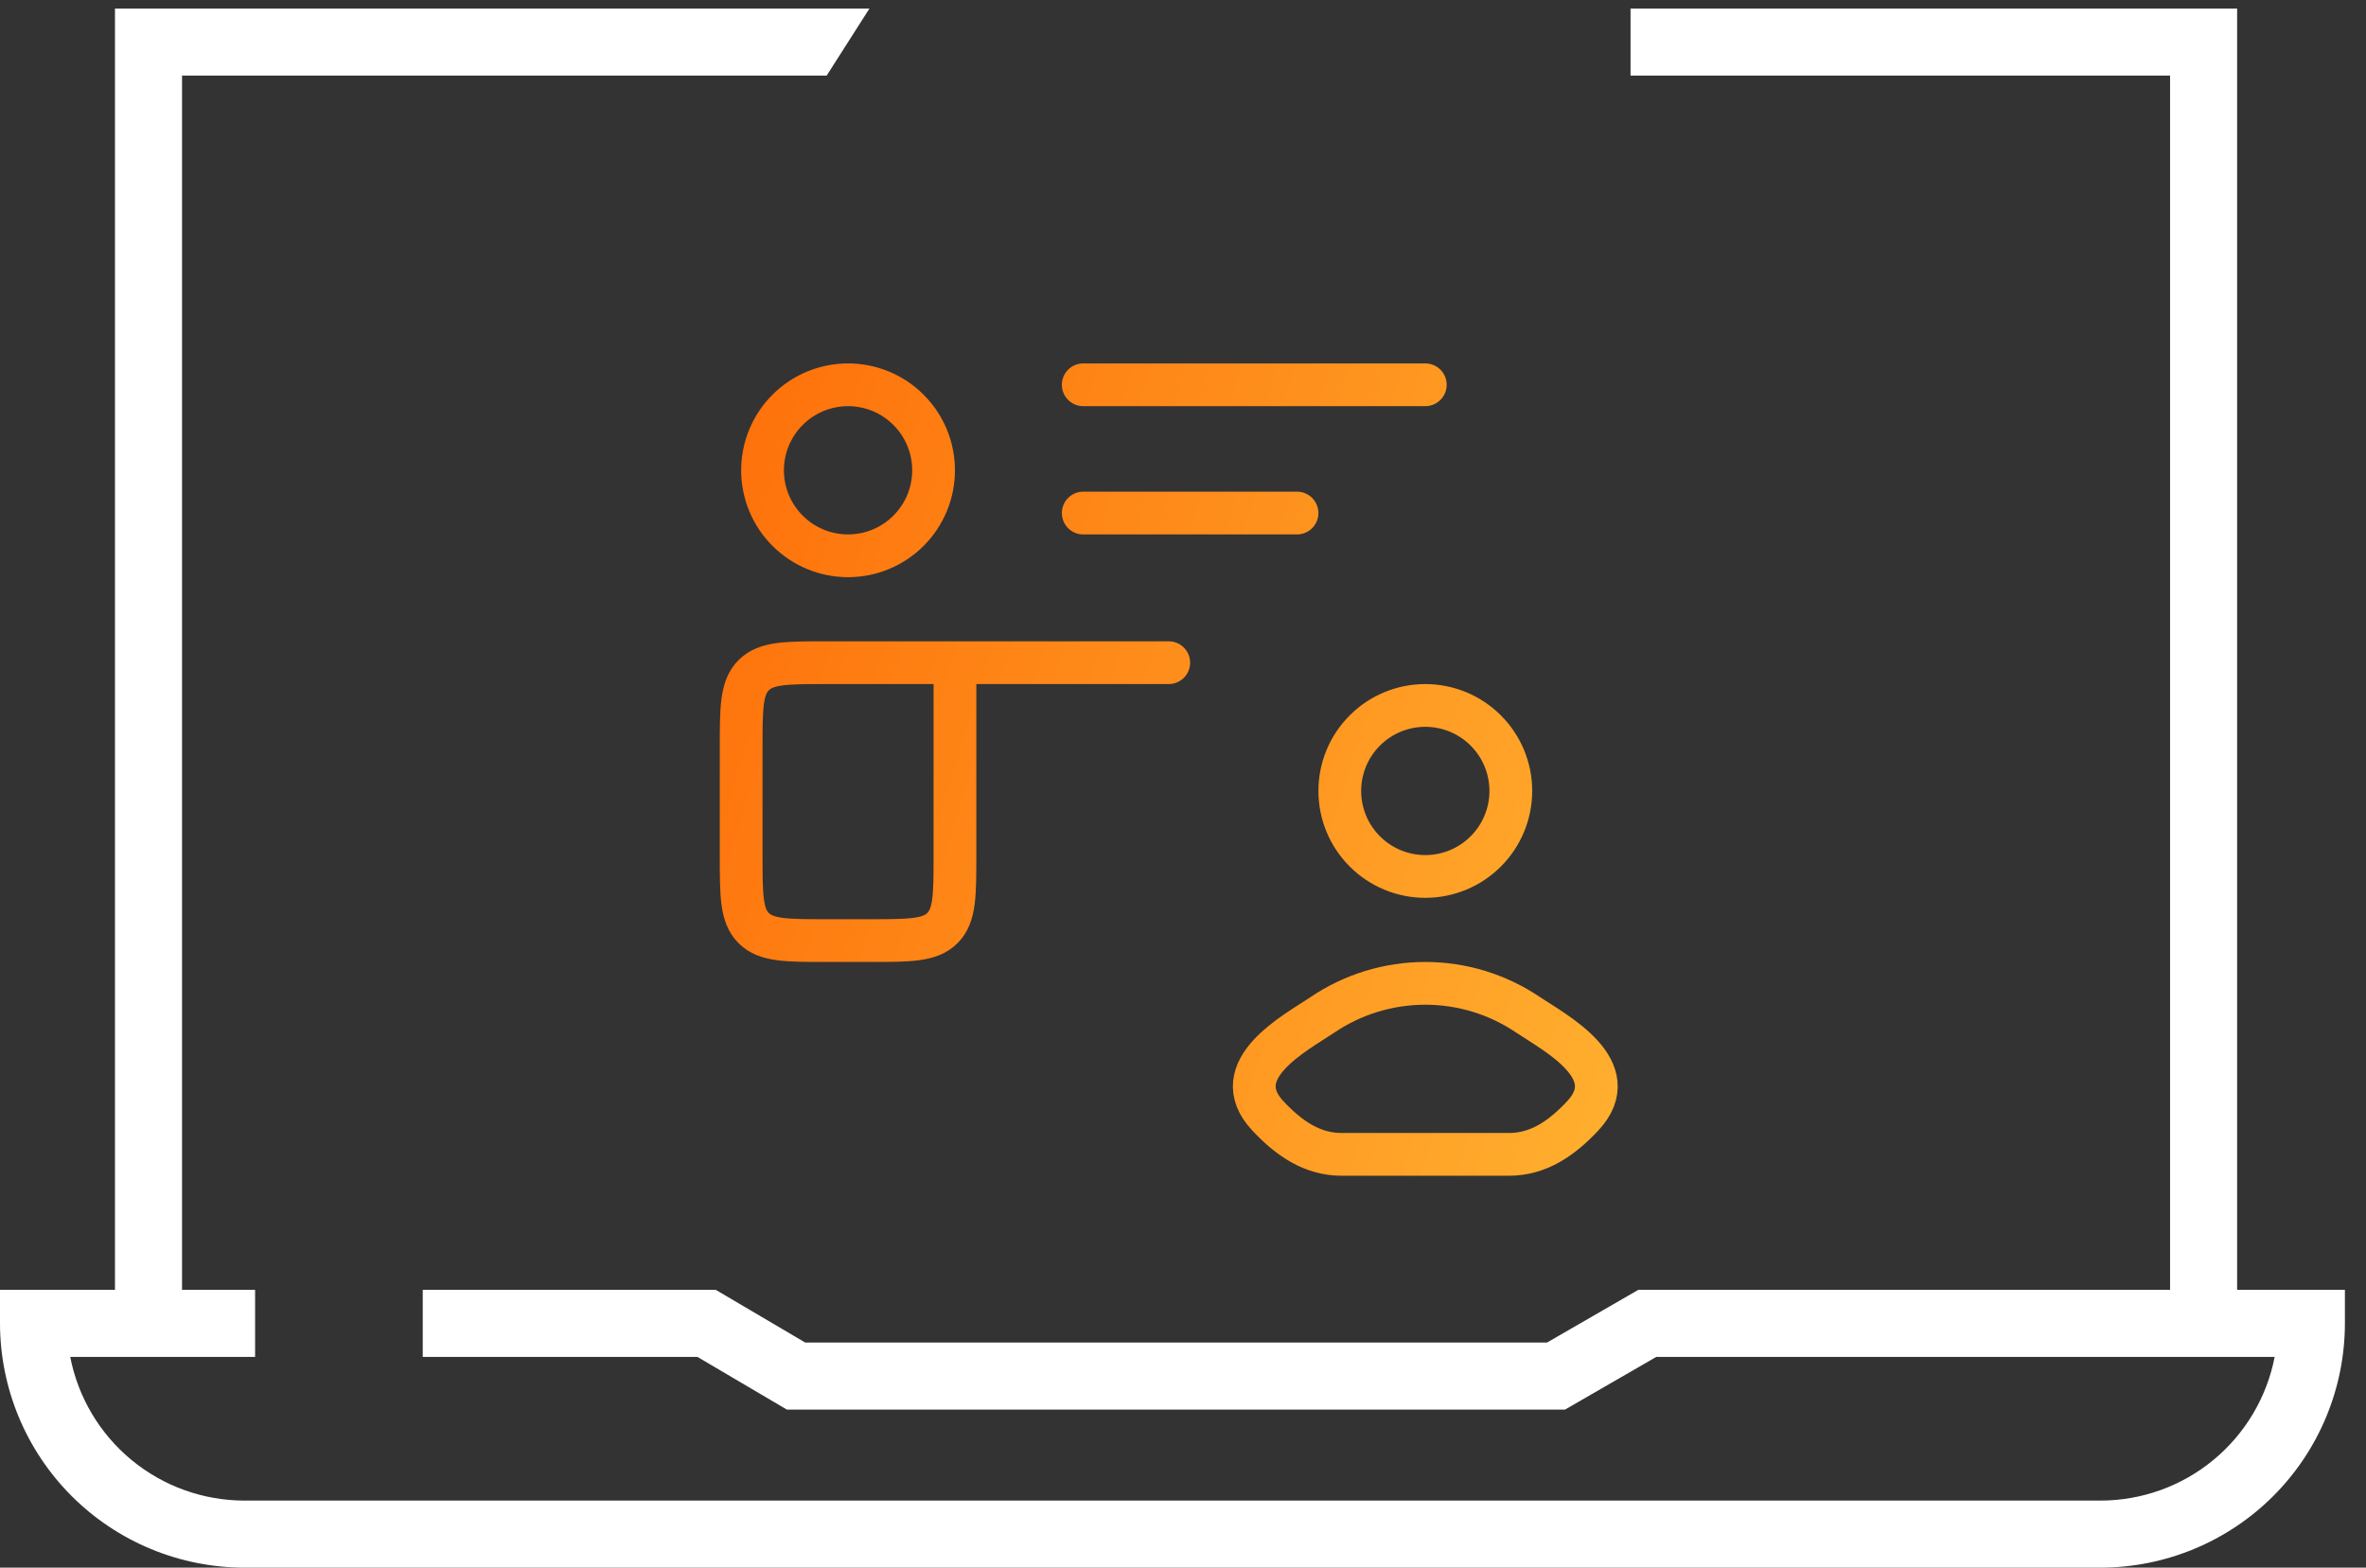
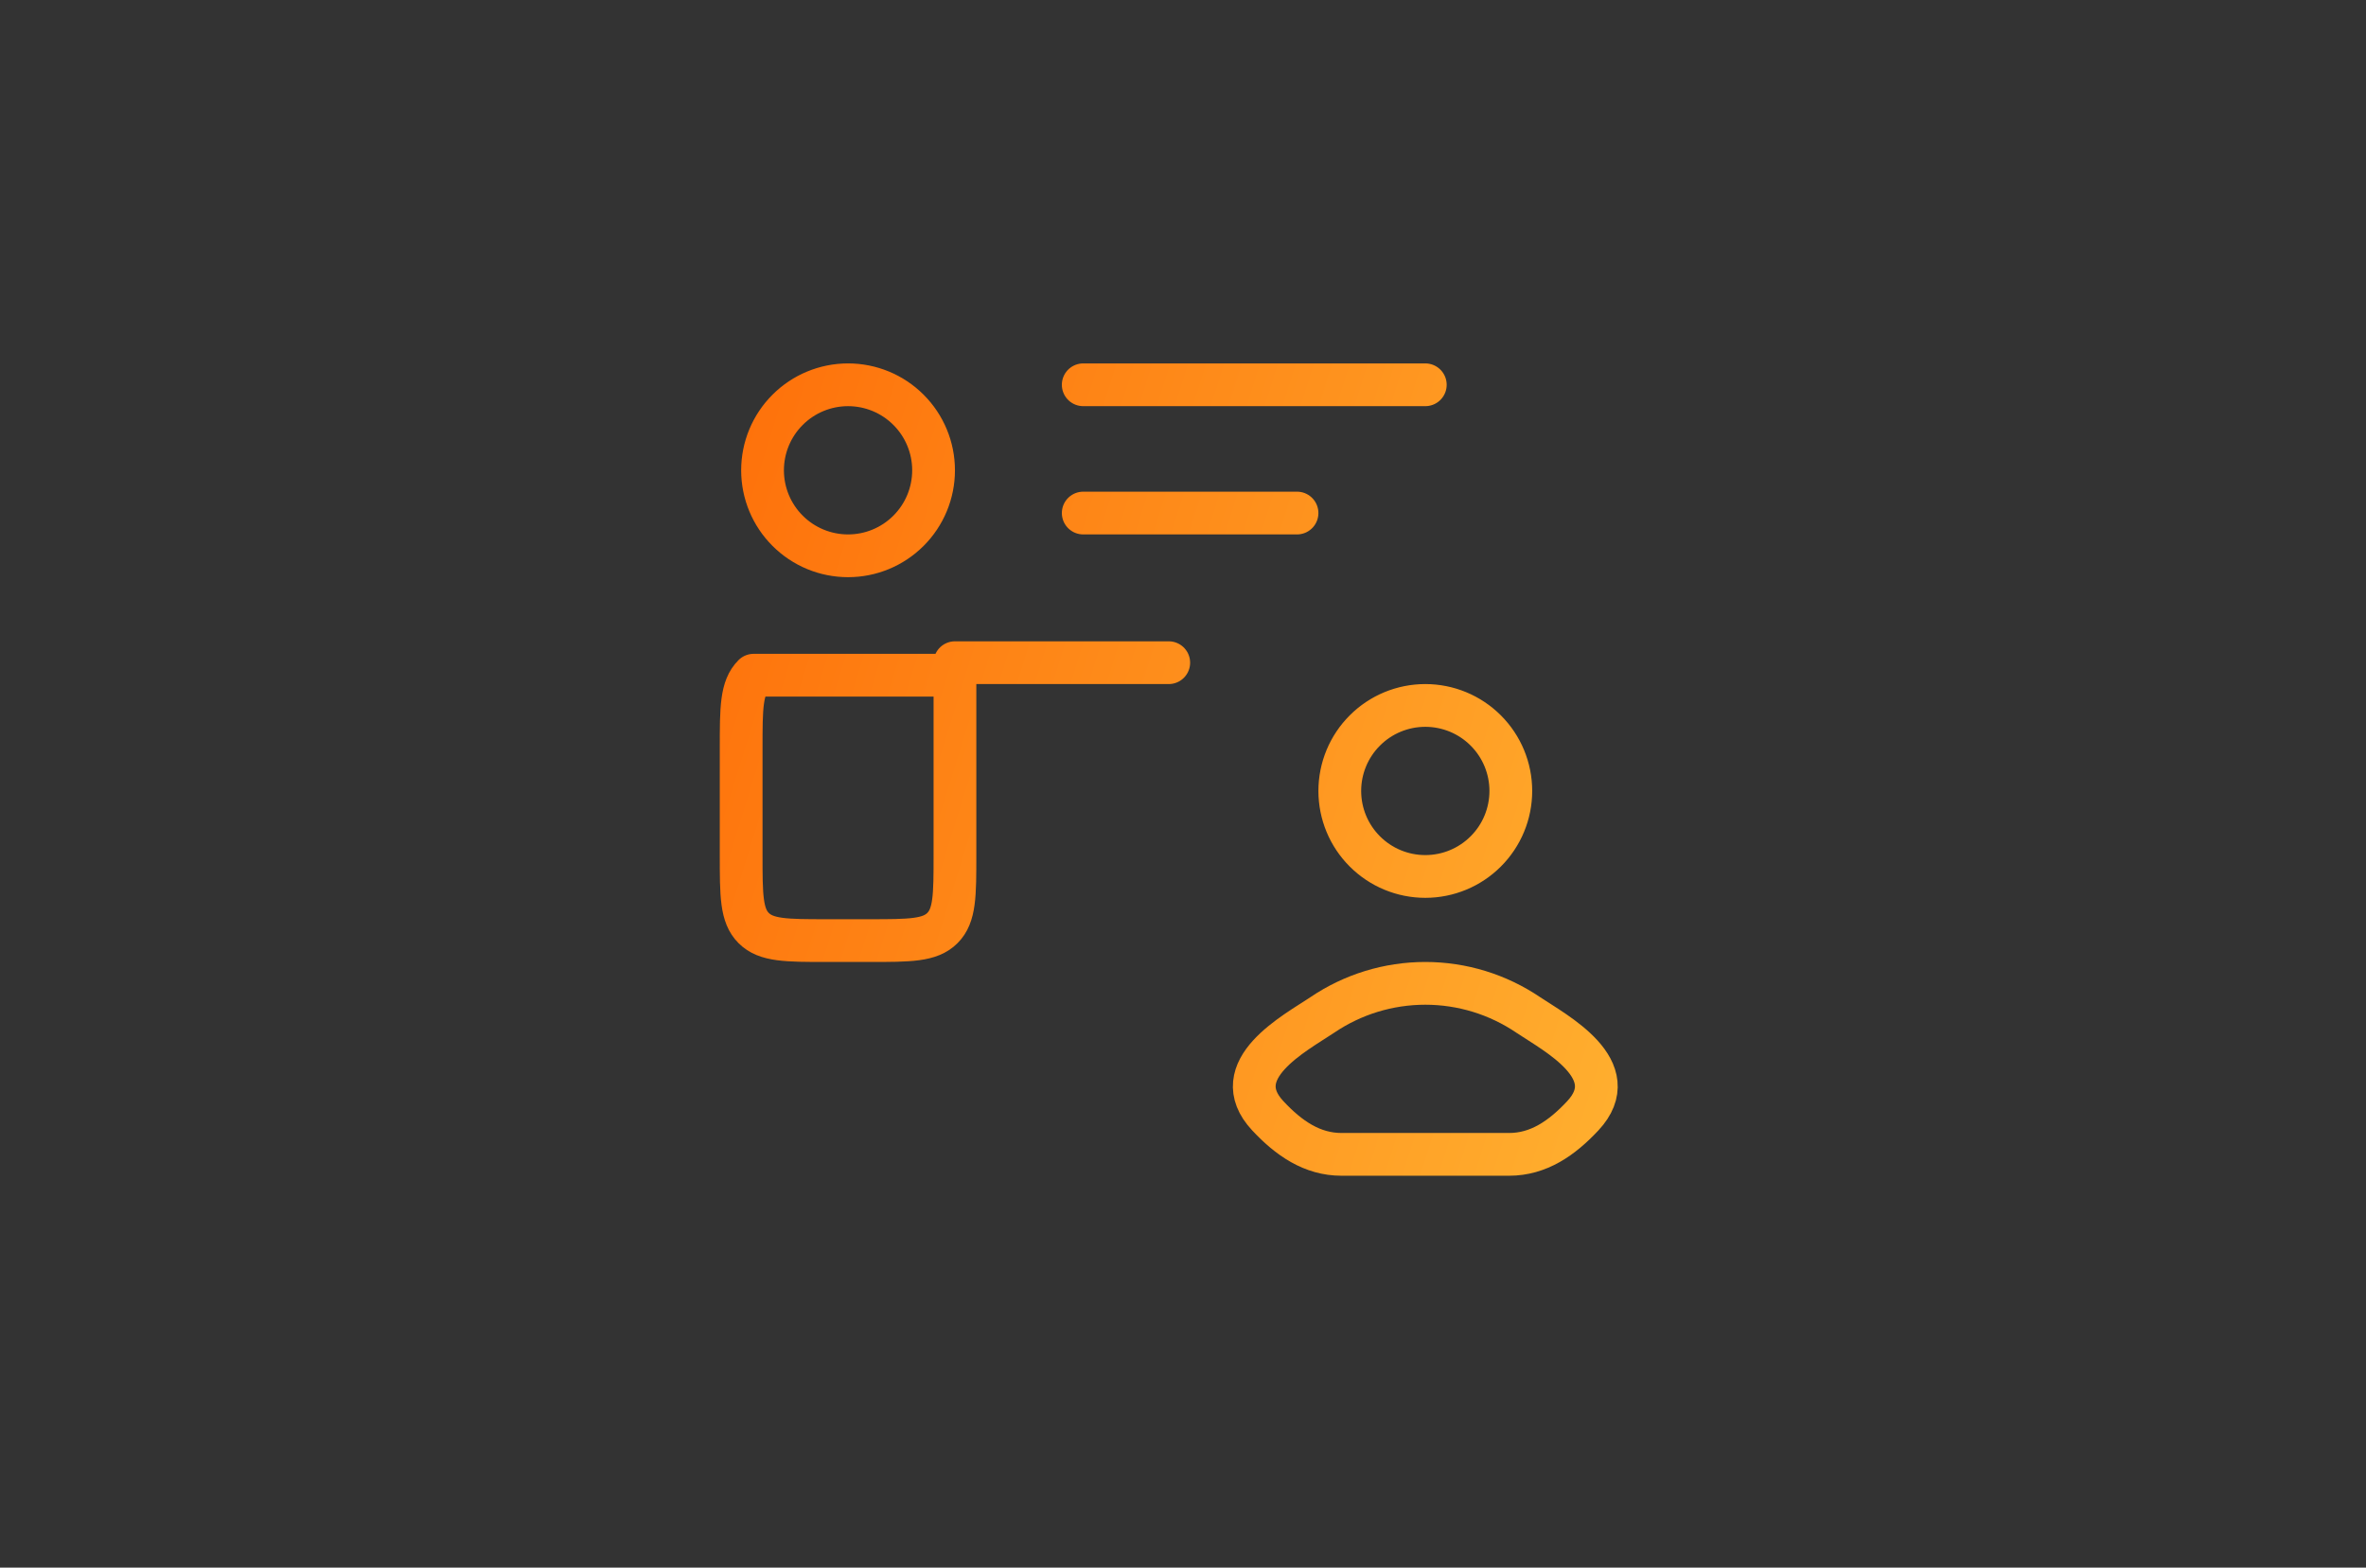
<svg xmlns="http://www.w3.org/2000/svg" width="83" height="55" viewBox="0 0 83 55" fill="none">
  <rect x="0" y="0" width="83" height="55" fill="#333333" stroke="none" />
-   <path d="M78.479 45.253V0.3H57.2V2.652H76.127V45.253H57.473L54.273 47.101H28.245L25.108 45.253H14.83V47.606H24.466L27.603 49.454H54.903L58.103 47.606H79.796C79.521 49.024 78.761 50.302 77.647 51.222C76.534 52.142 75.135 52.645 73.69 52.647H8.57C7.126 52.645 5.727 52.142 4.613 51.222C3.499 50.302 2.739 49.024 2.464 47.606H8.949V45.253H6.386V2.652H29L30.5 0.3H4.033V45.253H0V46.429C0.003 48.702 0.906 50.88 2.513 52.487C4.12 54.094 6.298 54.997 8.57 55H73.69C75.962 54.997 78.141 54.094 79.747 52.487C81.354 50.88 82.258 48.702 82.26 46.429V45.253H78.479Z" fill="white" />
-   <path d="M38 18H45.5M38 13.5H50M33.5 23.25V30C33.5 31.415 33.5 32.121 33.06 32.56C32.621 33 31.915 33 30.5 33H29C27.585 33 26.879 33 26.439 32.56C26 32.121 26 31.415 26 30V26.25C26 24.835 26 24.129 26.439 23.689C26.879 23.25 27.585 23.25 29 23.25H33.5ZM33.5 23.25H41M46.385 35.61C45.441 36.243 42.969 37.533 44.475 39.147C45.211 39.936 46.031 40.5 47.06 40.5H52.94C53.969 40.5 54.789 39.936 55.525 39.147C57.031 37.533 54.559 36.243 53.615 35.611C52.548 34.887 51.289 34.5 50 34.5C48.711 34.5 47.452 34.886 46.385 35.61ZM53 27.75C53 28.546 52.684 29.309 52.121 29.871C51.559 30.434 50.796 30.75 50 30.75C49.204 30.75 48.441 30.434 47.879 29.871C47.316 29.309 47 28.546 47 27.75C47 26.954 47.316 26.191 47.879 25.629C48.441 25.066 49.204 24.75 50 24.75C50.796 24.75 51.559 25.066 52.121 25.629C52.684 26.191 53 26.954 53 27.75ZM32.75 16.5C32.75 17.296 32.434 18.059 31.871 18.621C31.309 19.184 30.546 19.5 29.75 19.5C28.954 19.5 28.191 19.184 27.629 18.621C27.066 18.059 26.75 17.296 26.75 16.5C26.75 15.704 27.066 14.941 27.629 14.379C28.191 13.816 28.954 13.5 29.75 13.5C30.546 13.5 31.309 13.816 31.871 14.379C32.434 14.941 32.75 15.704 32.75 16.5Z" stroke="url(#paint0_linear_8575_14969)" stroke-width="1.5" stroke-linecap="round" stroke-linejoin="round" />
+   <path d="M38 18H45.5M38 13.5H50M33.5 23.25V30C33.5 31.415 33.5 32.121 33.06 32.56C32.621 33 31.915 33 30.5 33H29C27.585 33 26.879 33 26.439 32.56C26 32.121 26 31.415 26 30V26.25C26 24.835 26 24.129 26.439 23.689H33.5ZM33.5 23.25H41M46.385 35.61C45.441 36.243 42.969 37.533 44.475 39.147C45.211 39.936 46.031 40.5 47.06 40.5H52.94C53.969 40.5 54.789 39.936 55.525 39.147C57.031 37.533 54.559 36.243 53.615 35.611C52.548 34.887 51.289 34.5 50 34.5C48.711 34.5 47.452 34.886 46.385 35.61ZM53 27.75C53 28.546 52.684 29.309 52.121 29.871C51.559 30.434 50.796 30.75 50 30.75C49.204 30.75 48.441 30.434 47.879 29.871C47.316 29.309 47 28.546 47 27.75C47 26.954 47.316 26.191 47.879 25.629C48.441 25.066 49.204 24.75 50 24.75C50.796 24.75 51.559 25.066 52.121 25.629C52.684 26.191 53 26.954 53 27.75ZM32.75 16.5C32.75 17.296 32.434 18.059 31.871 18.621C31.309 19.184 30.546 19.5 29.75 19.5C28.954 19.5 28.191 19.184 27.629 18.621C27.066 18.059 26.75 17.296 26.75 16.5C26.75 15.704 27.066 14.941 27.629 14.379C28.191 13.816 28.954 13.5 29.75 13.5C30.546 13.5 31.309 13.816 31.871 14.379C32.434 14.941 32.75 15.704 32.75 16.5Z" stroke="url(#paint0_linear_8575_14969)" stroke-width="1.5" stroke-linecap="round" stroke-linejoin="round" />
  <defs>
    <linearGradient id="paint0_linear_8575_14969" x1="24.37" y1="-7.56" x2="80.672" y2="9.957" gradientUnits="userSpaceOnUse">
      <stop stop-color="#FE6403" />
      <stop offset="1" stop-color="#FFC63C" />
    </linearGradient>
  </defs>
</svg>